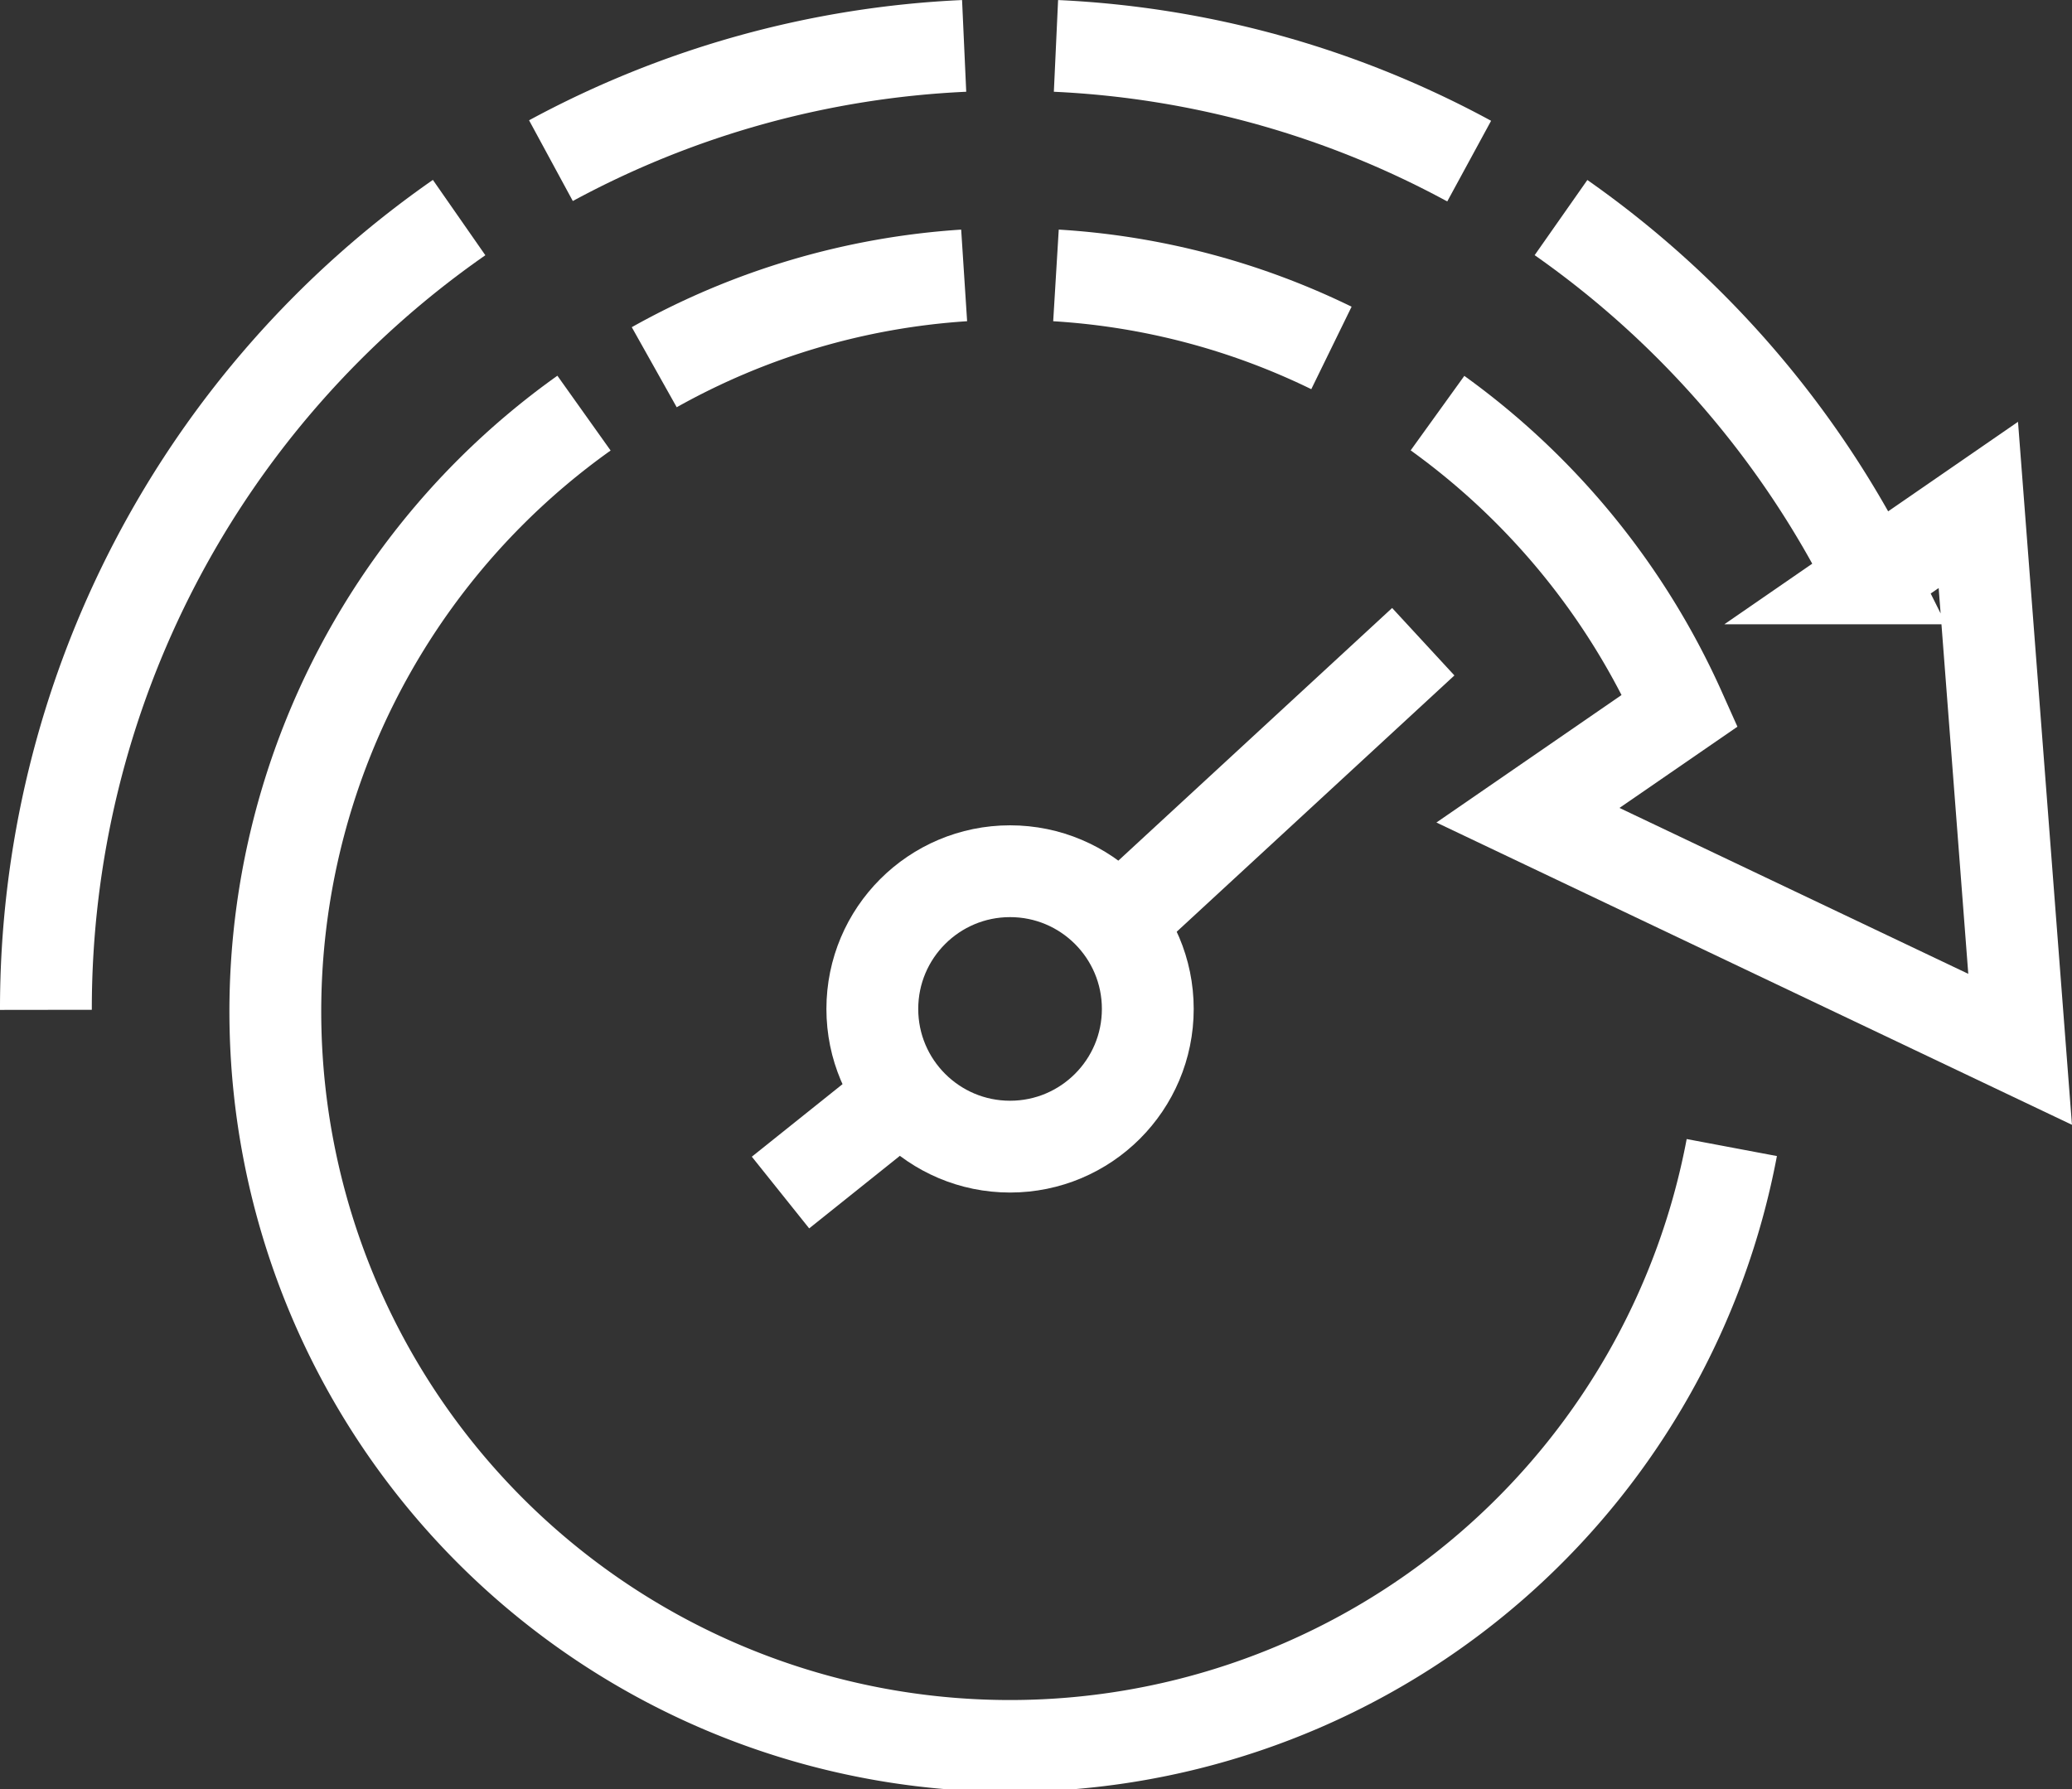
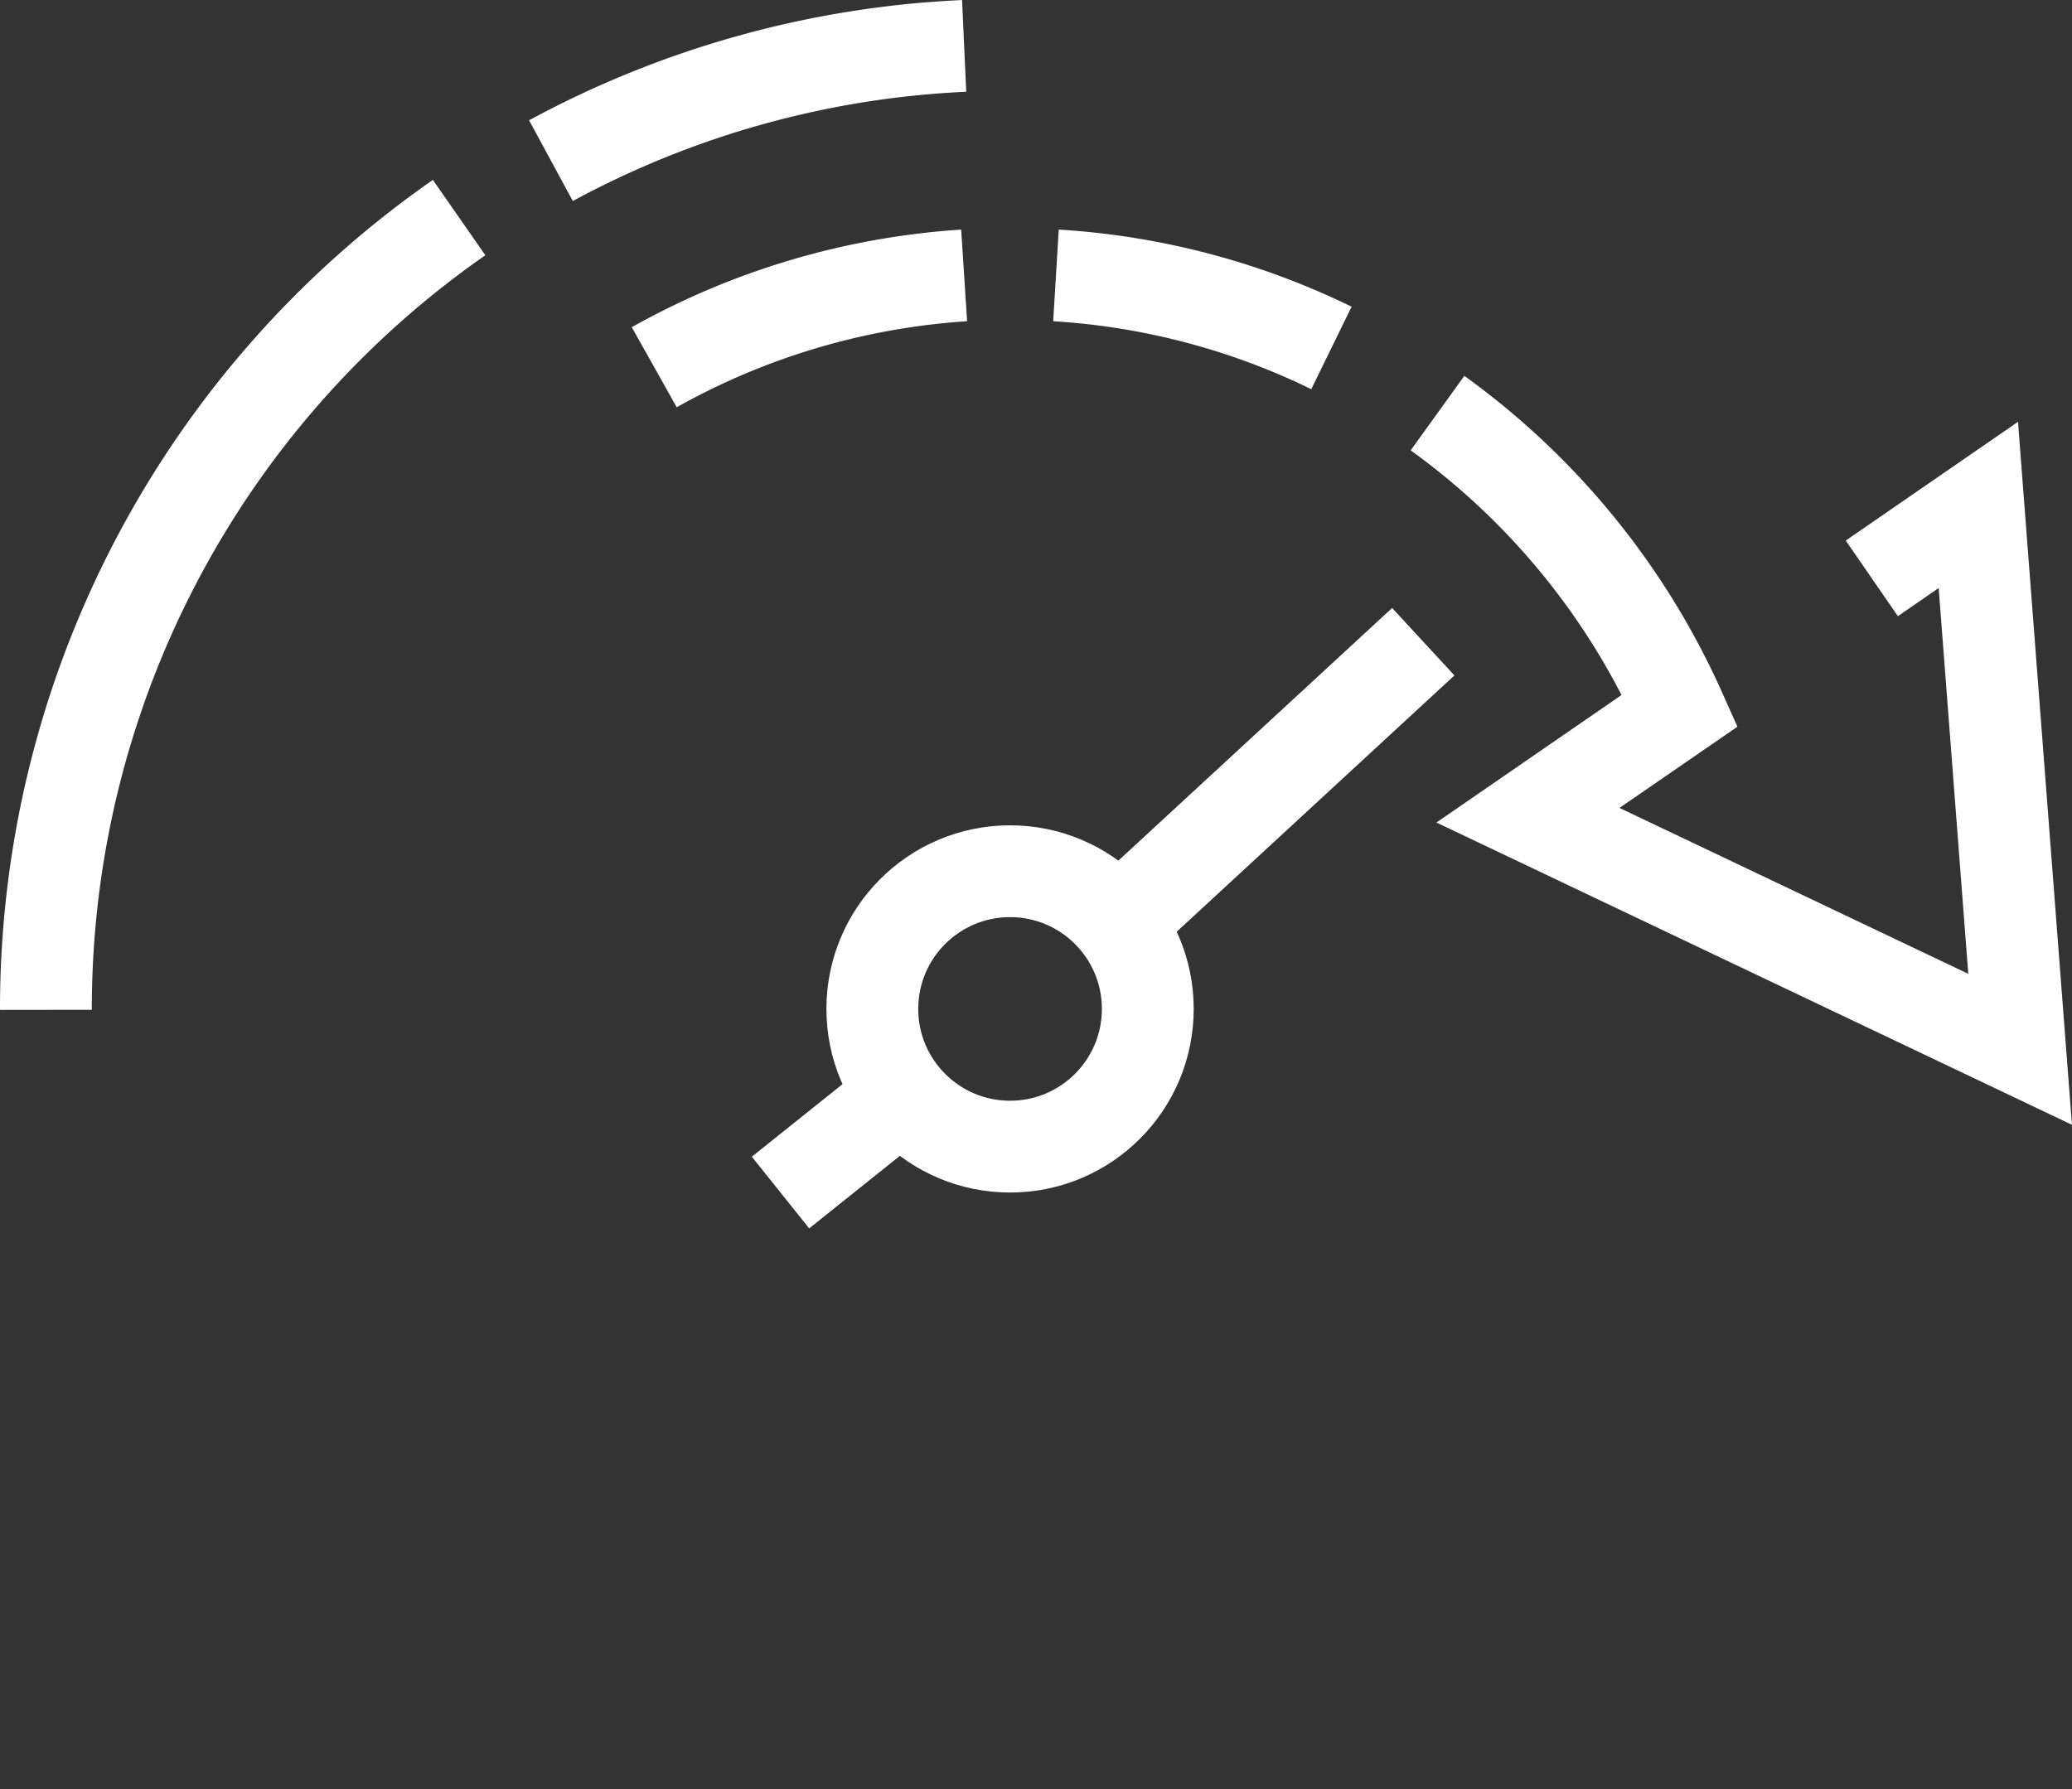
<svg xmlns="http://www.w3.org/2000/svg" viewBox="0 0 45.13 38.98">
  <rect x="0" y="0" width="45.13" height="38.98" fill="#333333" stroke="none" />
  <defs>
    <style>.cls-1{fill:none;stroke:#fff;stroke-miterlimit:10;stroke-width:2px;}</style>
  </defs>
  <title>2</title>
  <g id="Слой_2" data-name="Слой 2">
    <g id="icons">
      <circle class="cls-1" cx="22" cy="21.98" r="3" />
      <line class="cls-1" x1="24.5" y1="19.98" x2="31" y2="13.98" />
      <line class="cls-1" x1="17" y1="25.98" x2="19.5" y2="23.98" />
      <path class="cls-1" d="M21,1A20.88,20.88,0,0,0,12,3.5" />
-       <path class="cls-1" d="M32,3.51A20.86,20.86,0,0,0,23,1" />
-       <path class="cls-1" d="M31.31,9a16.08,16.08,0,0,1,5.28,6.48l-3.31,2.28L44,22.86,43.09,11l-2.32,1.6A21.1,21.1,0,0,0,34,4.74" />
+       <path class="cls-1" d="M31.31,9a16.08,16.08,0,0,1,5.28,6.48l-3.31,2.28L44,22.86,43.09,11l-2.32,1.6" />
      <path class="cls-1" d="M23,6a15.85,15.85,0,0,1,6,1.58" />
      <path class="cls-1" d="M14.25,8A15.9,15.9,0,0,1,21,6" />
-       <path class="cls-1" d="M37.72,25a16,16,0,1,1-25-16" />
      <path class="cls-1" d="M10,4.74A21,21,0,0,0,1,22" />
    </g>
  </g>
</svg>